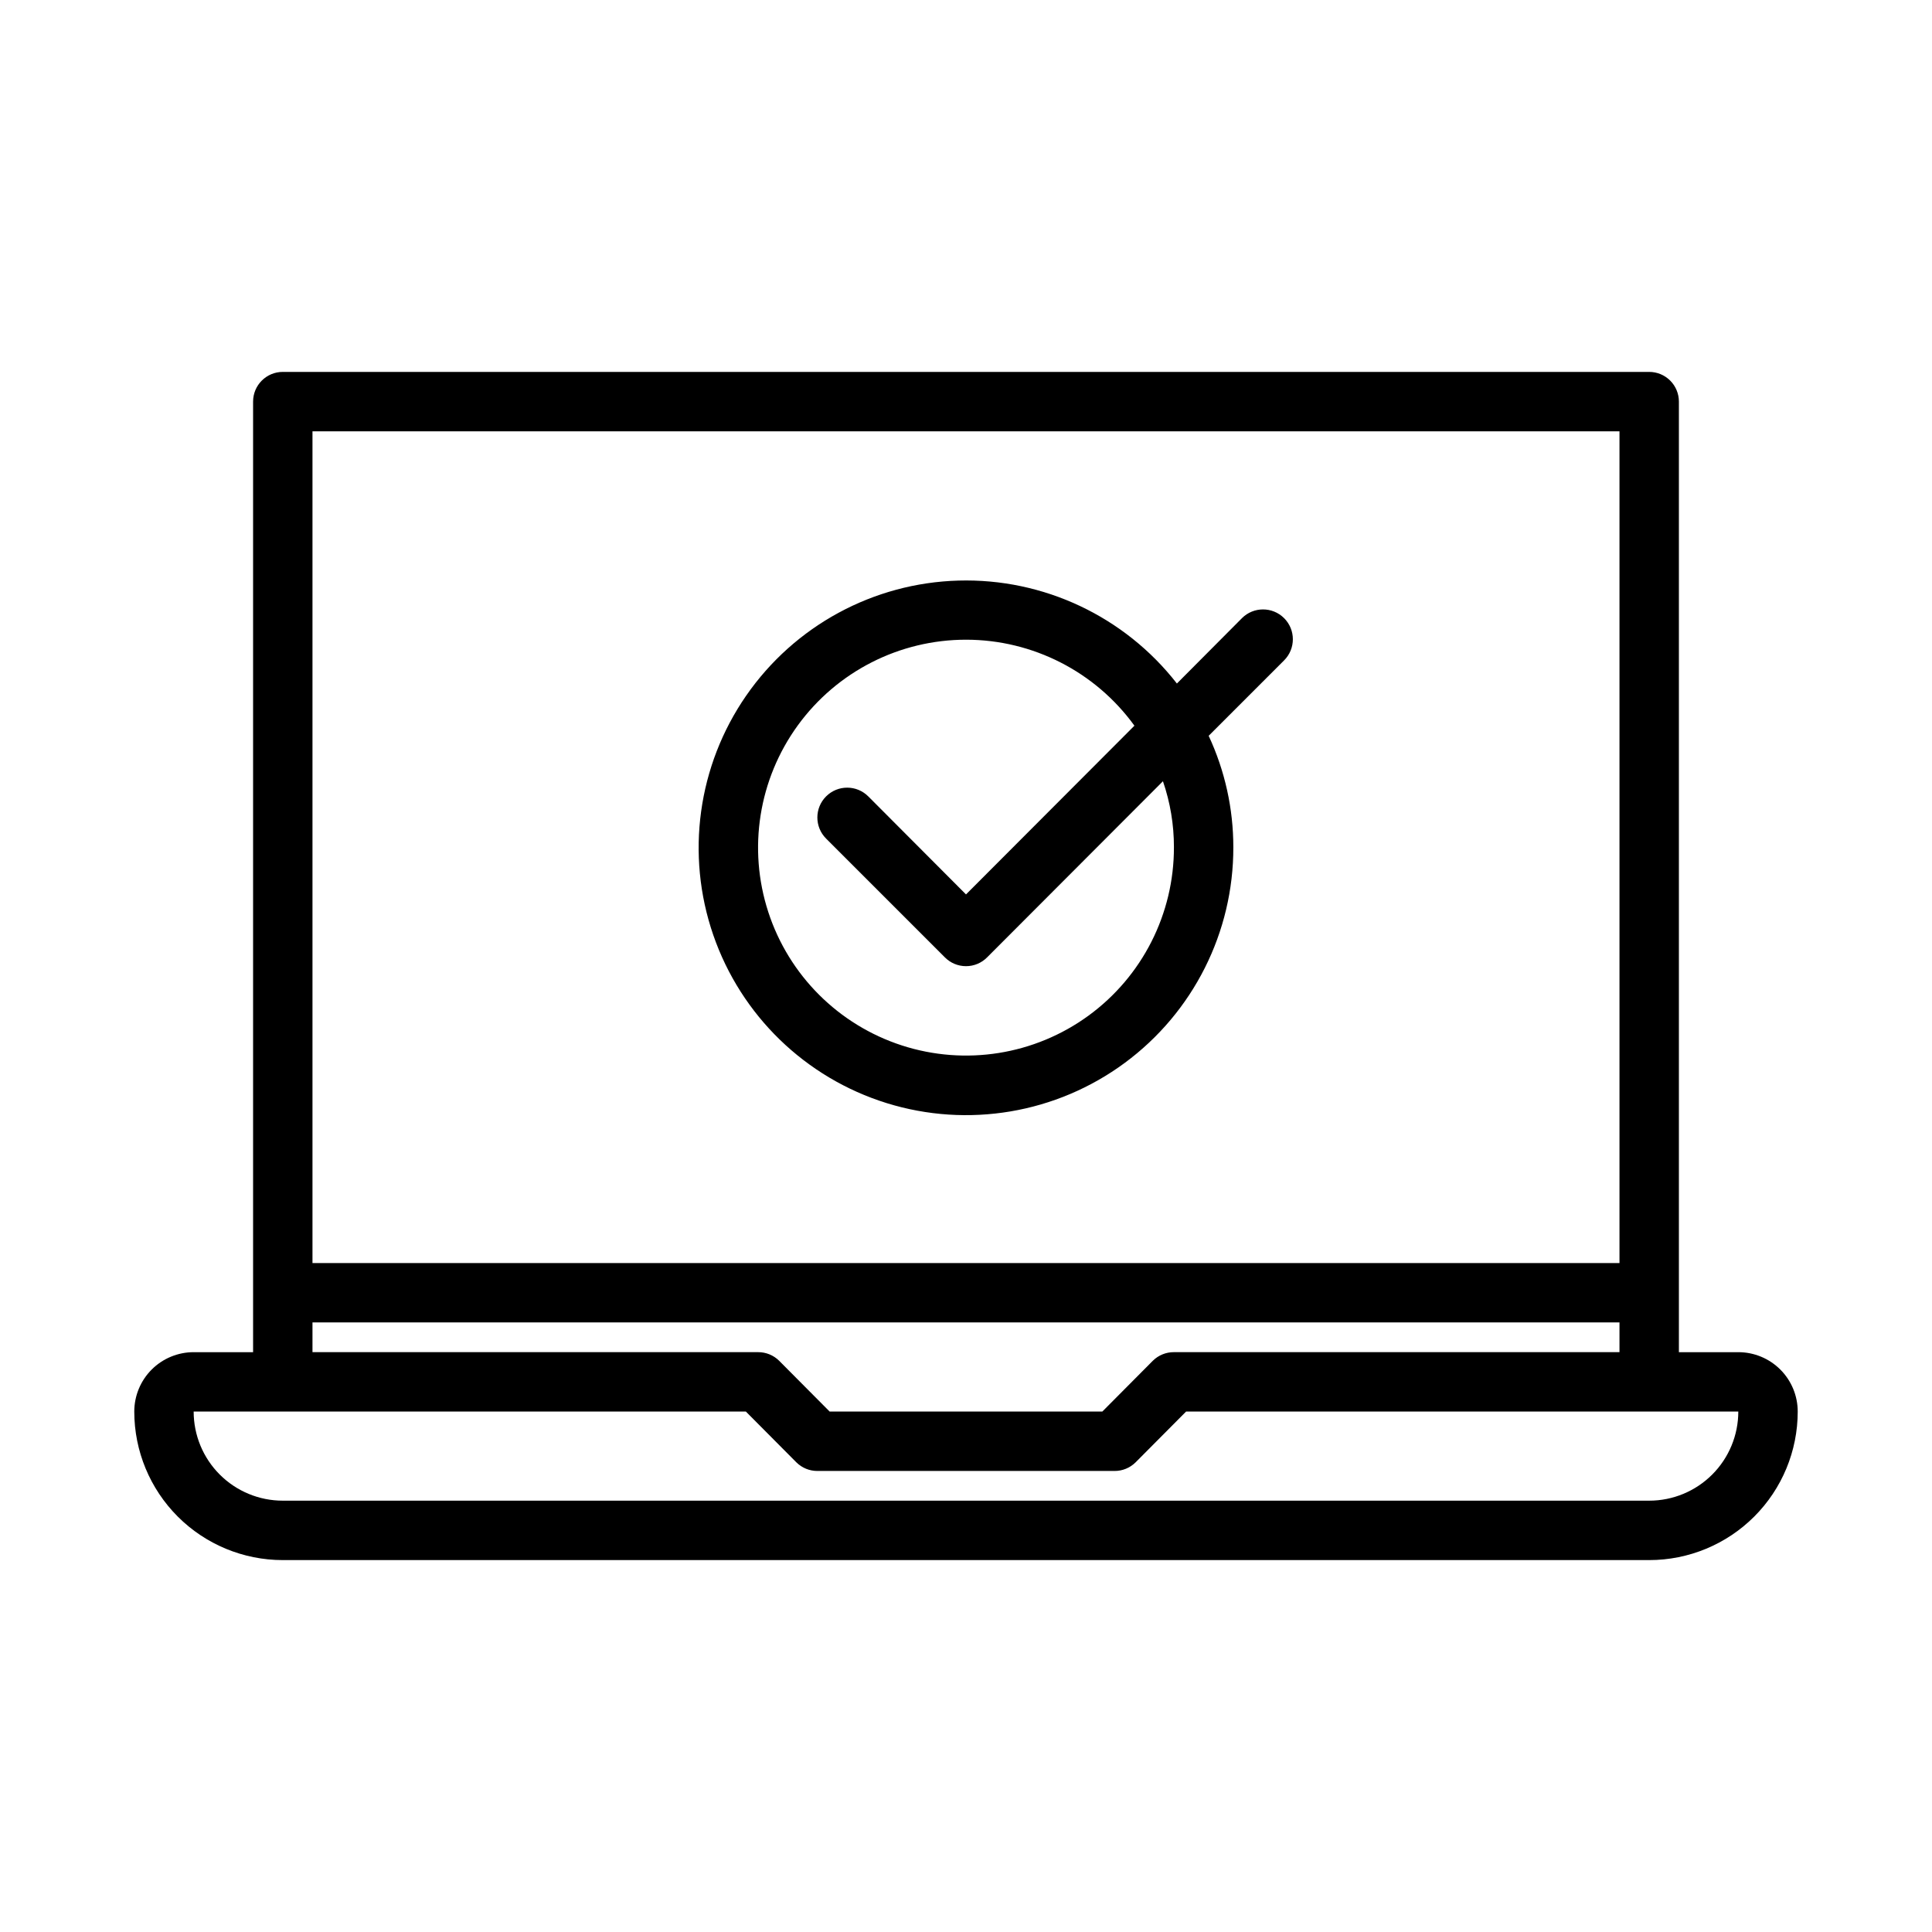
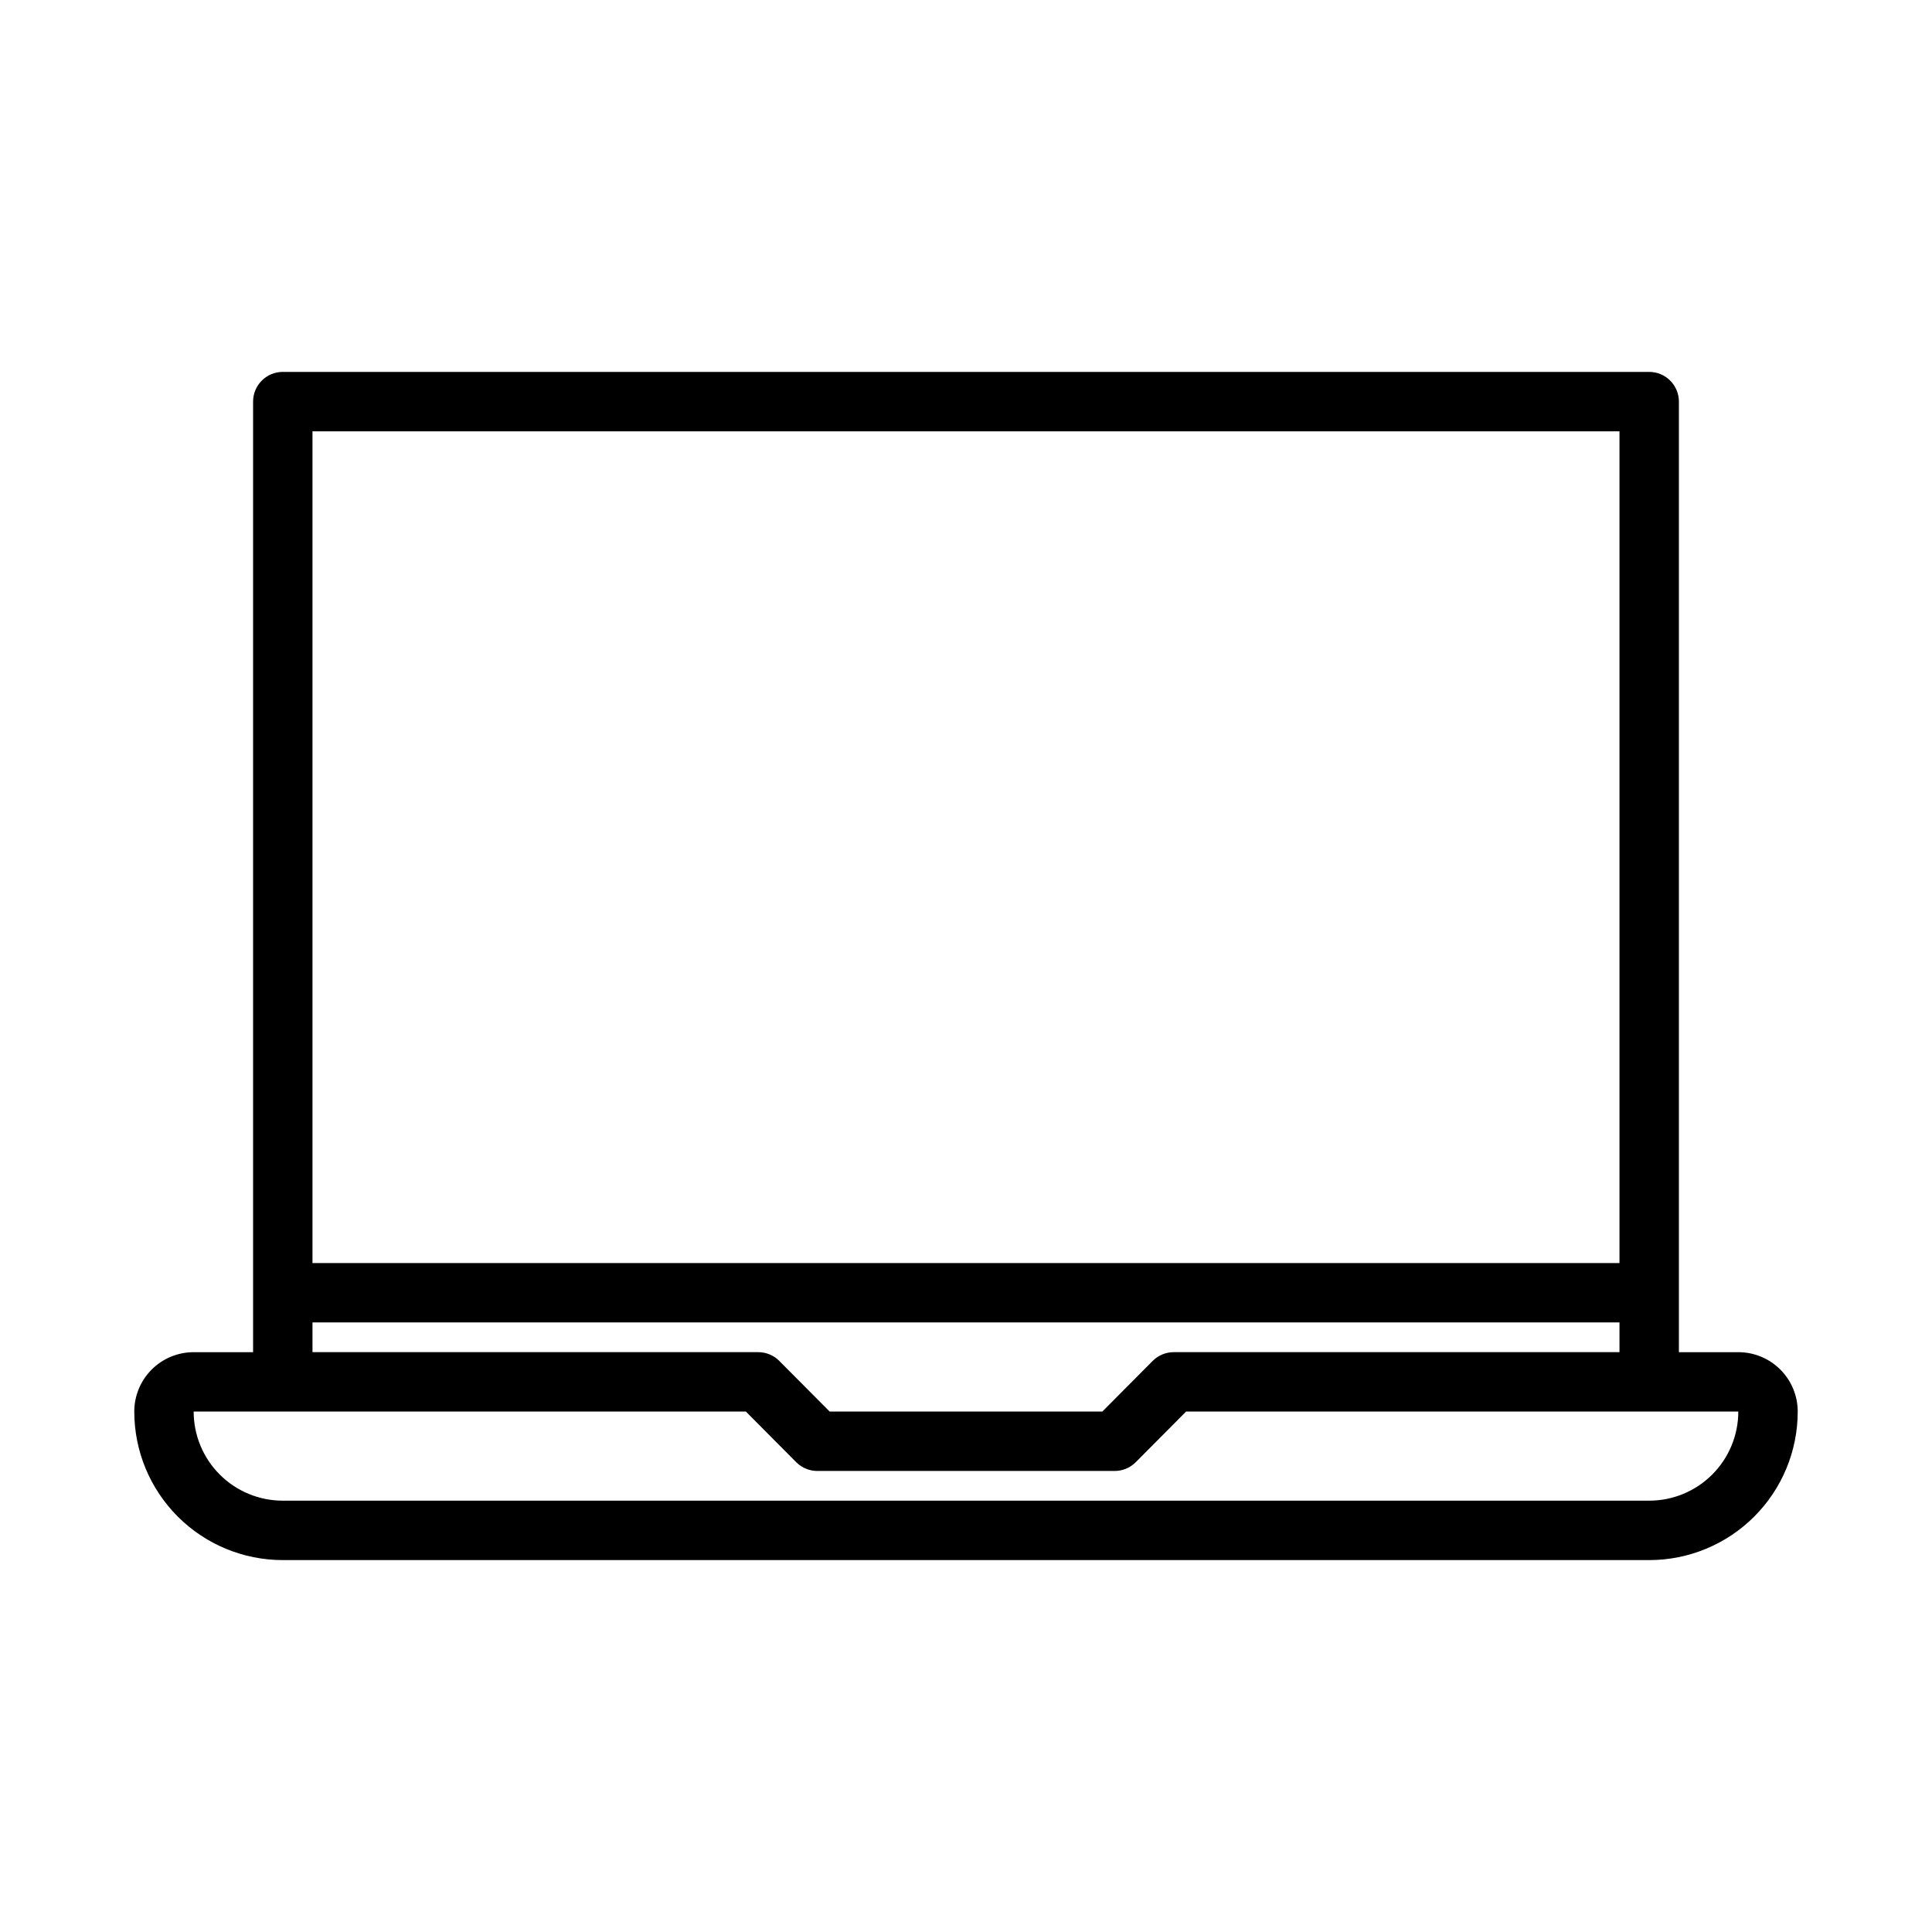
<svg xmlns="http://www.w3.org/2000/svg" fill="#000000" width="800px" height="800px" version="1.1" viewBox="144 144 512 512">
  <g>
    <path d="m604.67 502.34h-15.746v-251.91c0-2.086-0.828-4.09-2.305-5.566-1.477-1.477-3.477-2.305-5.566-2.305h-362.11c-4.348 0-7.871 3.523-7.871 7.871v251.91h-15.746c-4.176 0-8.18 1.656-11.133 4.609-2.949 2.953-4.609 6.957-4.609 11.133 0 10.441 4.148 20.449 11.527 27.832 7.383 7.383 17.395 11.527 27.832 11.527h362.11c10.438 0 20.449-4.144 27.832-11.527 7.383-7.383 11.527-17.391 11.527-27.832 0-4.176-1.656-8.18-4.609-11.133-2.953-2.953-6.957-4.609-11.133-4.609zm-377.86-244.04h346.37v220.42h-346.37zm0 236.16h346.37v7.871l-118.08 0.004c-2.09-0.012-4.102 0.809-5.59 2.281l-13.379 13.461h-72.266l-13.383-13.461c-1.488-1.473-3.496-2.293-5.59-2.281h-118.08zm354.24 47.23-362.11 0.004c-6.262 0-12.27-2.488-16.699-6.918-4.43-4.43-6.918-10.434-6.918-16.699h146.34l13.383 13.461c1.484 1.473 3.496 2.297 5.586 2.285h78.723c2.09 0.012 4.102-0.812 5.59-2.285l13.383-13.461h146.34c0 6.266-2.488 12.27-6.918 16.699-4.43 4.43-10.434 6.918-16.699 6.918z" />
-     <path d="m473.13 307.82-17.238 17.32c-13.859-17.789-35.355-27.918-57.895-27.281-22.543 0.637-43.434 11.965-56.262 30.512-12.828 18.543-16.066 42.086-8.715 63.402 7.352 21.316 24.41 37.863 45.945 44.559 21.531 6.695 44.965 2.738 63.105-10.652 18.145-13.391 28.828-34.617 28.777-57.164 0.004-10.199-2.227-20.277-6.535-29.52l19.996-19.996c3.086-3.086 3.086-8.094 0-11.18-3.086-3.086-8.094-3.086-11.18 0zm-18.027 60.695c0.039 17.648-8.383 34.25-22.645 44.648-14.266 10.398-32.648 13.332-49.441 7.891-16.793-5.441-29.961-18.594-35.422-35.383-5.457-16.785-2.543-35.172 7.836-49.445 10.383-14.277 26.973-22.715 44.625-22.699 17.652 0.02 34.227 8.492 44.578 22.789l-44.633 44.715-25.898-25.977h-0.004c-3.086-3.09-8.09-3.09-11.176 0-3.086 3.086-3.086 8.09 0 11.176l31.488 31.488c1.477 1.492 3.488 2.328 5.59 2.328 2.098 0 4.109-0.836 5.586-2.328l46.602-46.68h0.004c1.934 5.621 2.918 11.527 2.91 17.477z" />
  </g>
</svg>